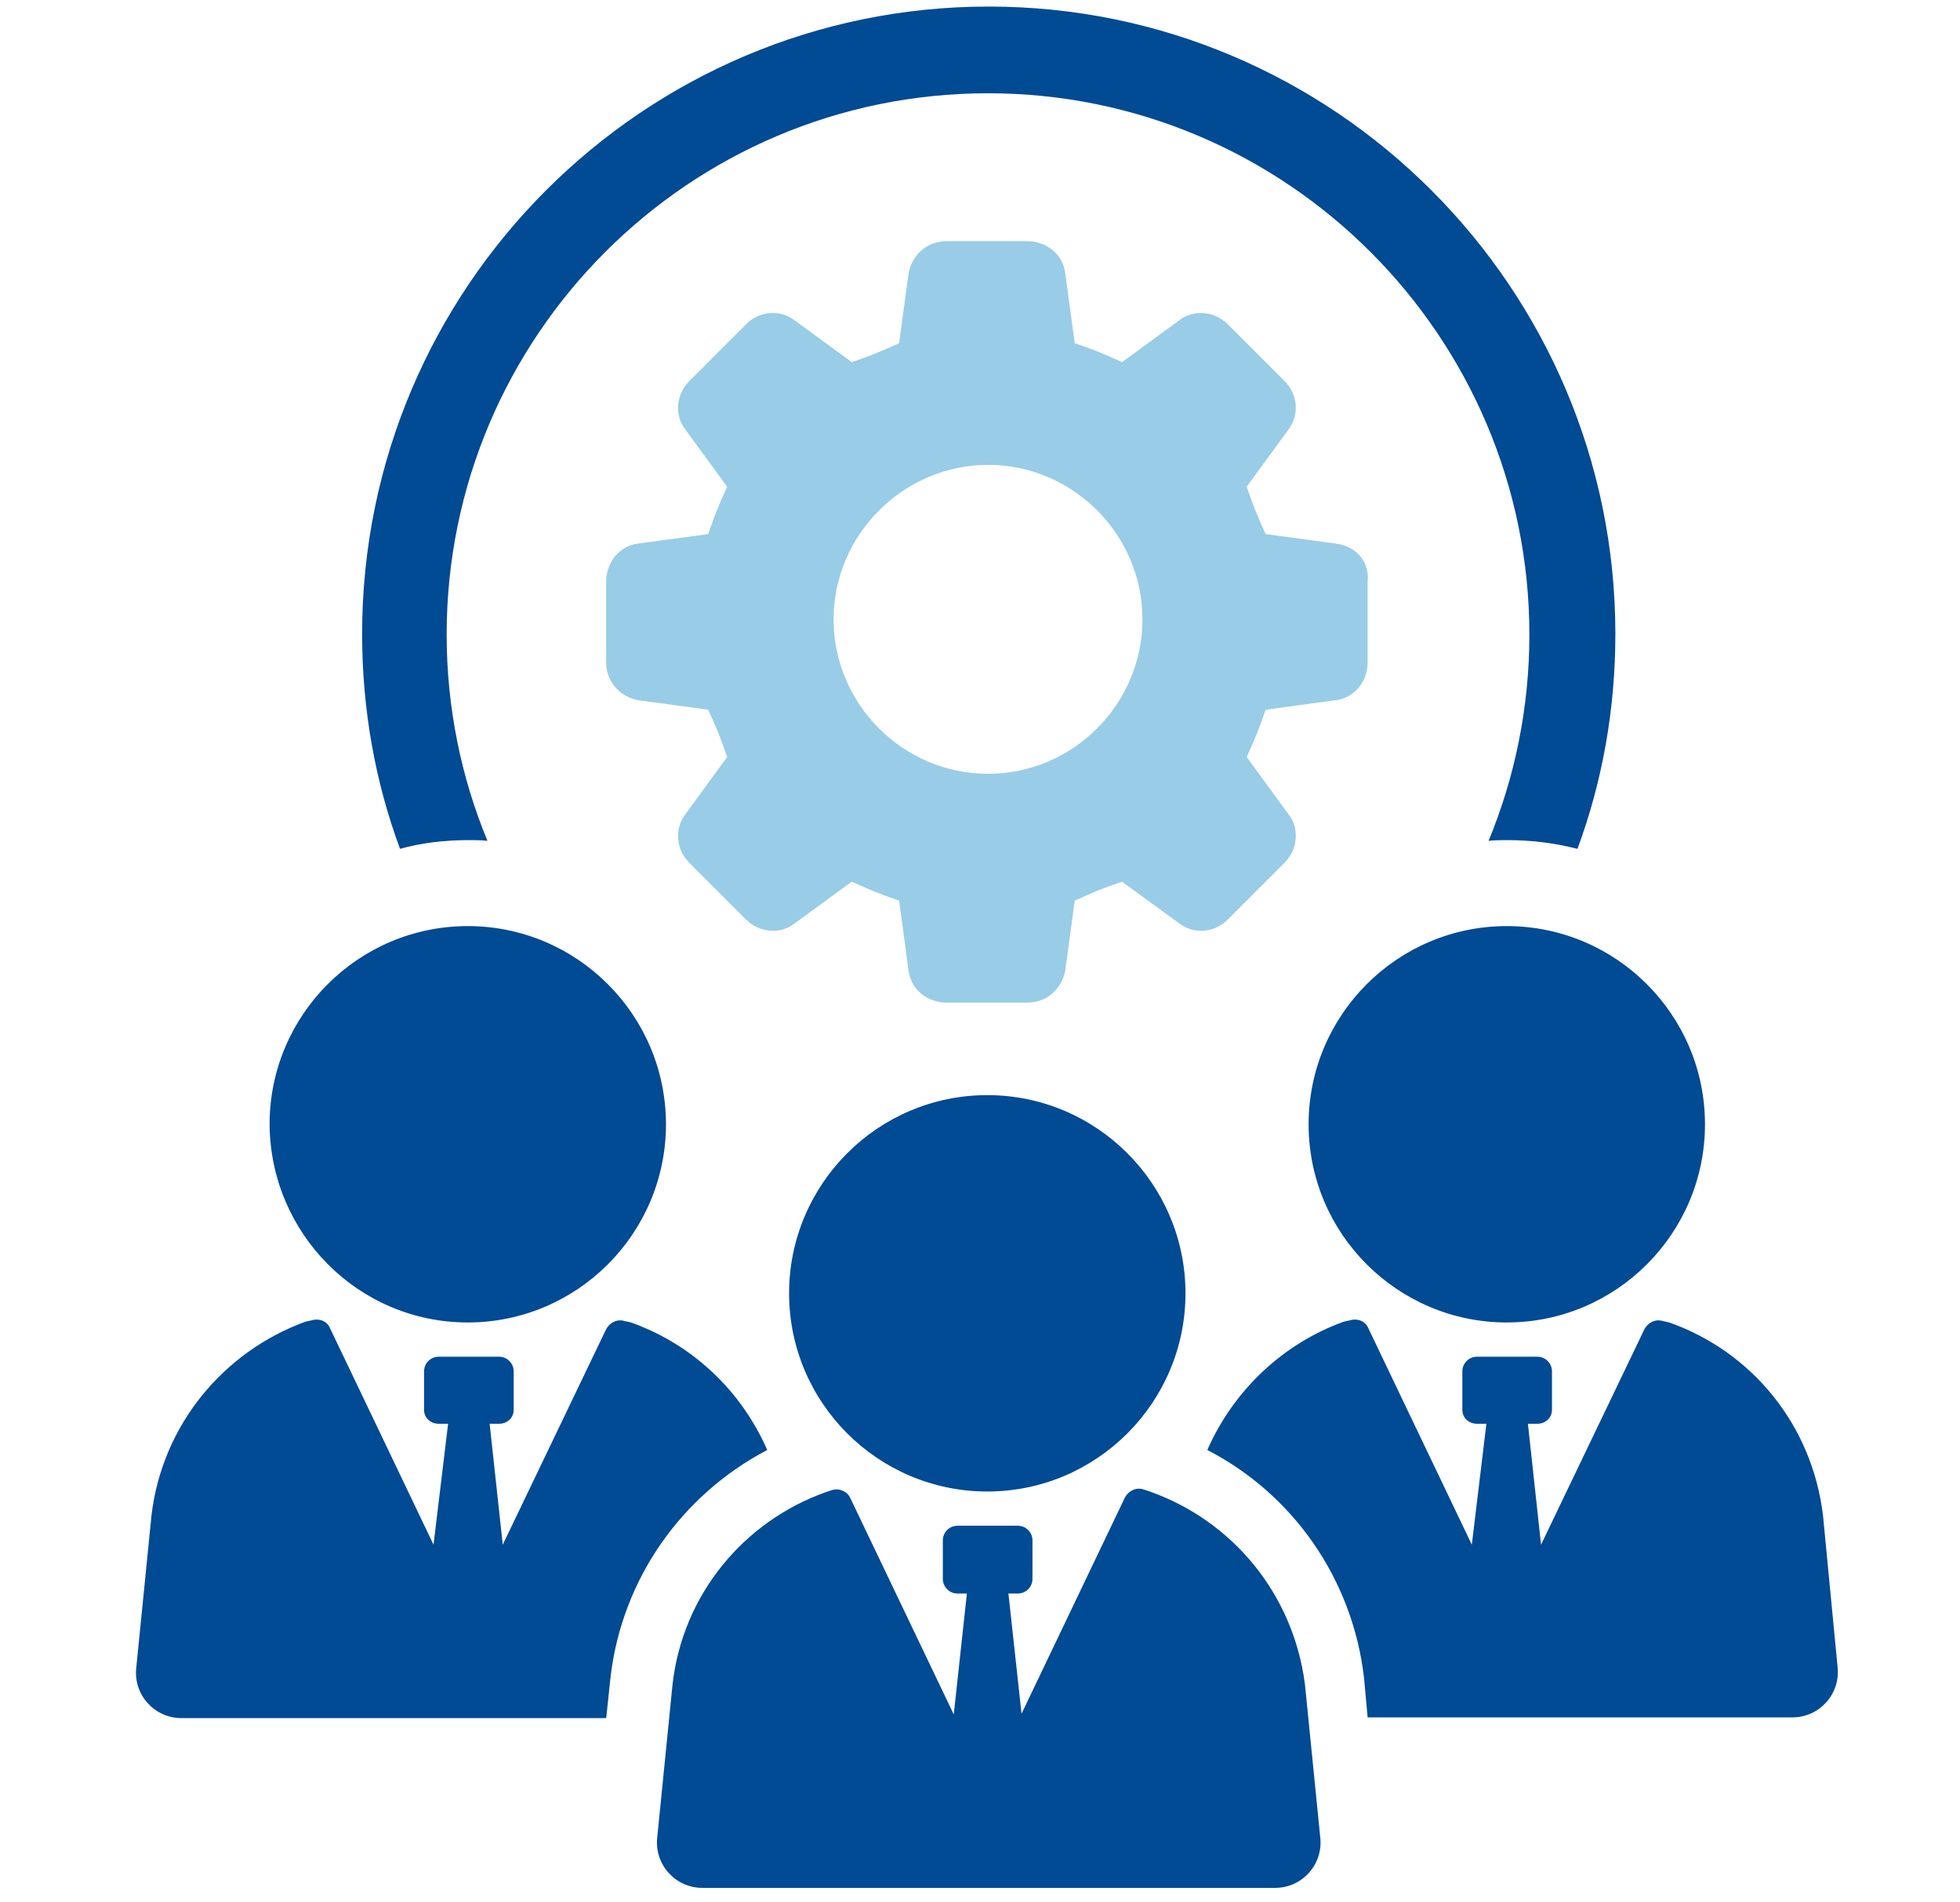
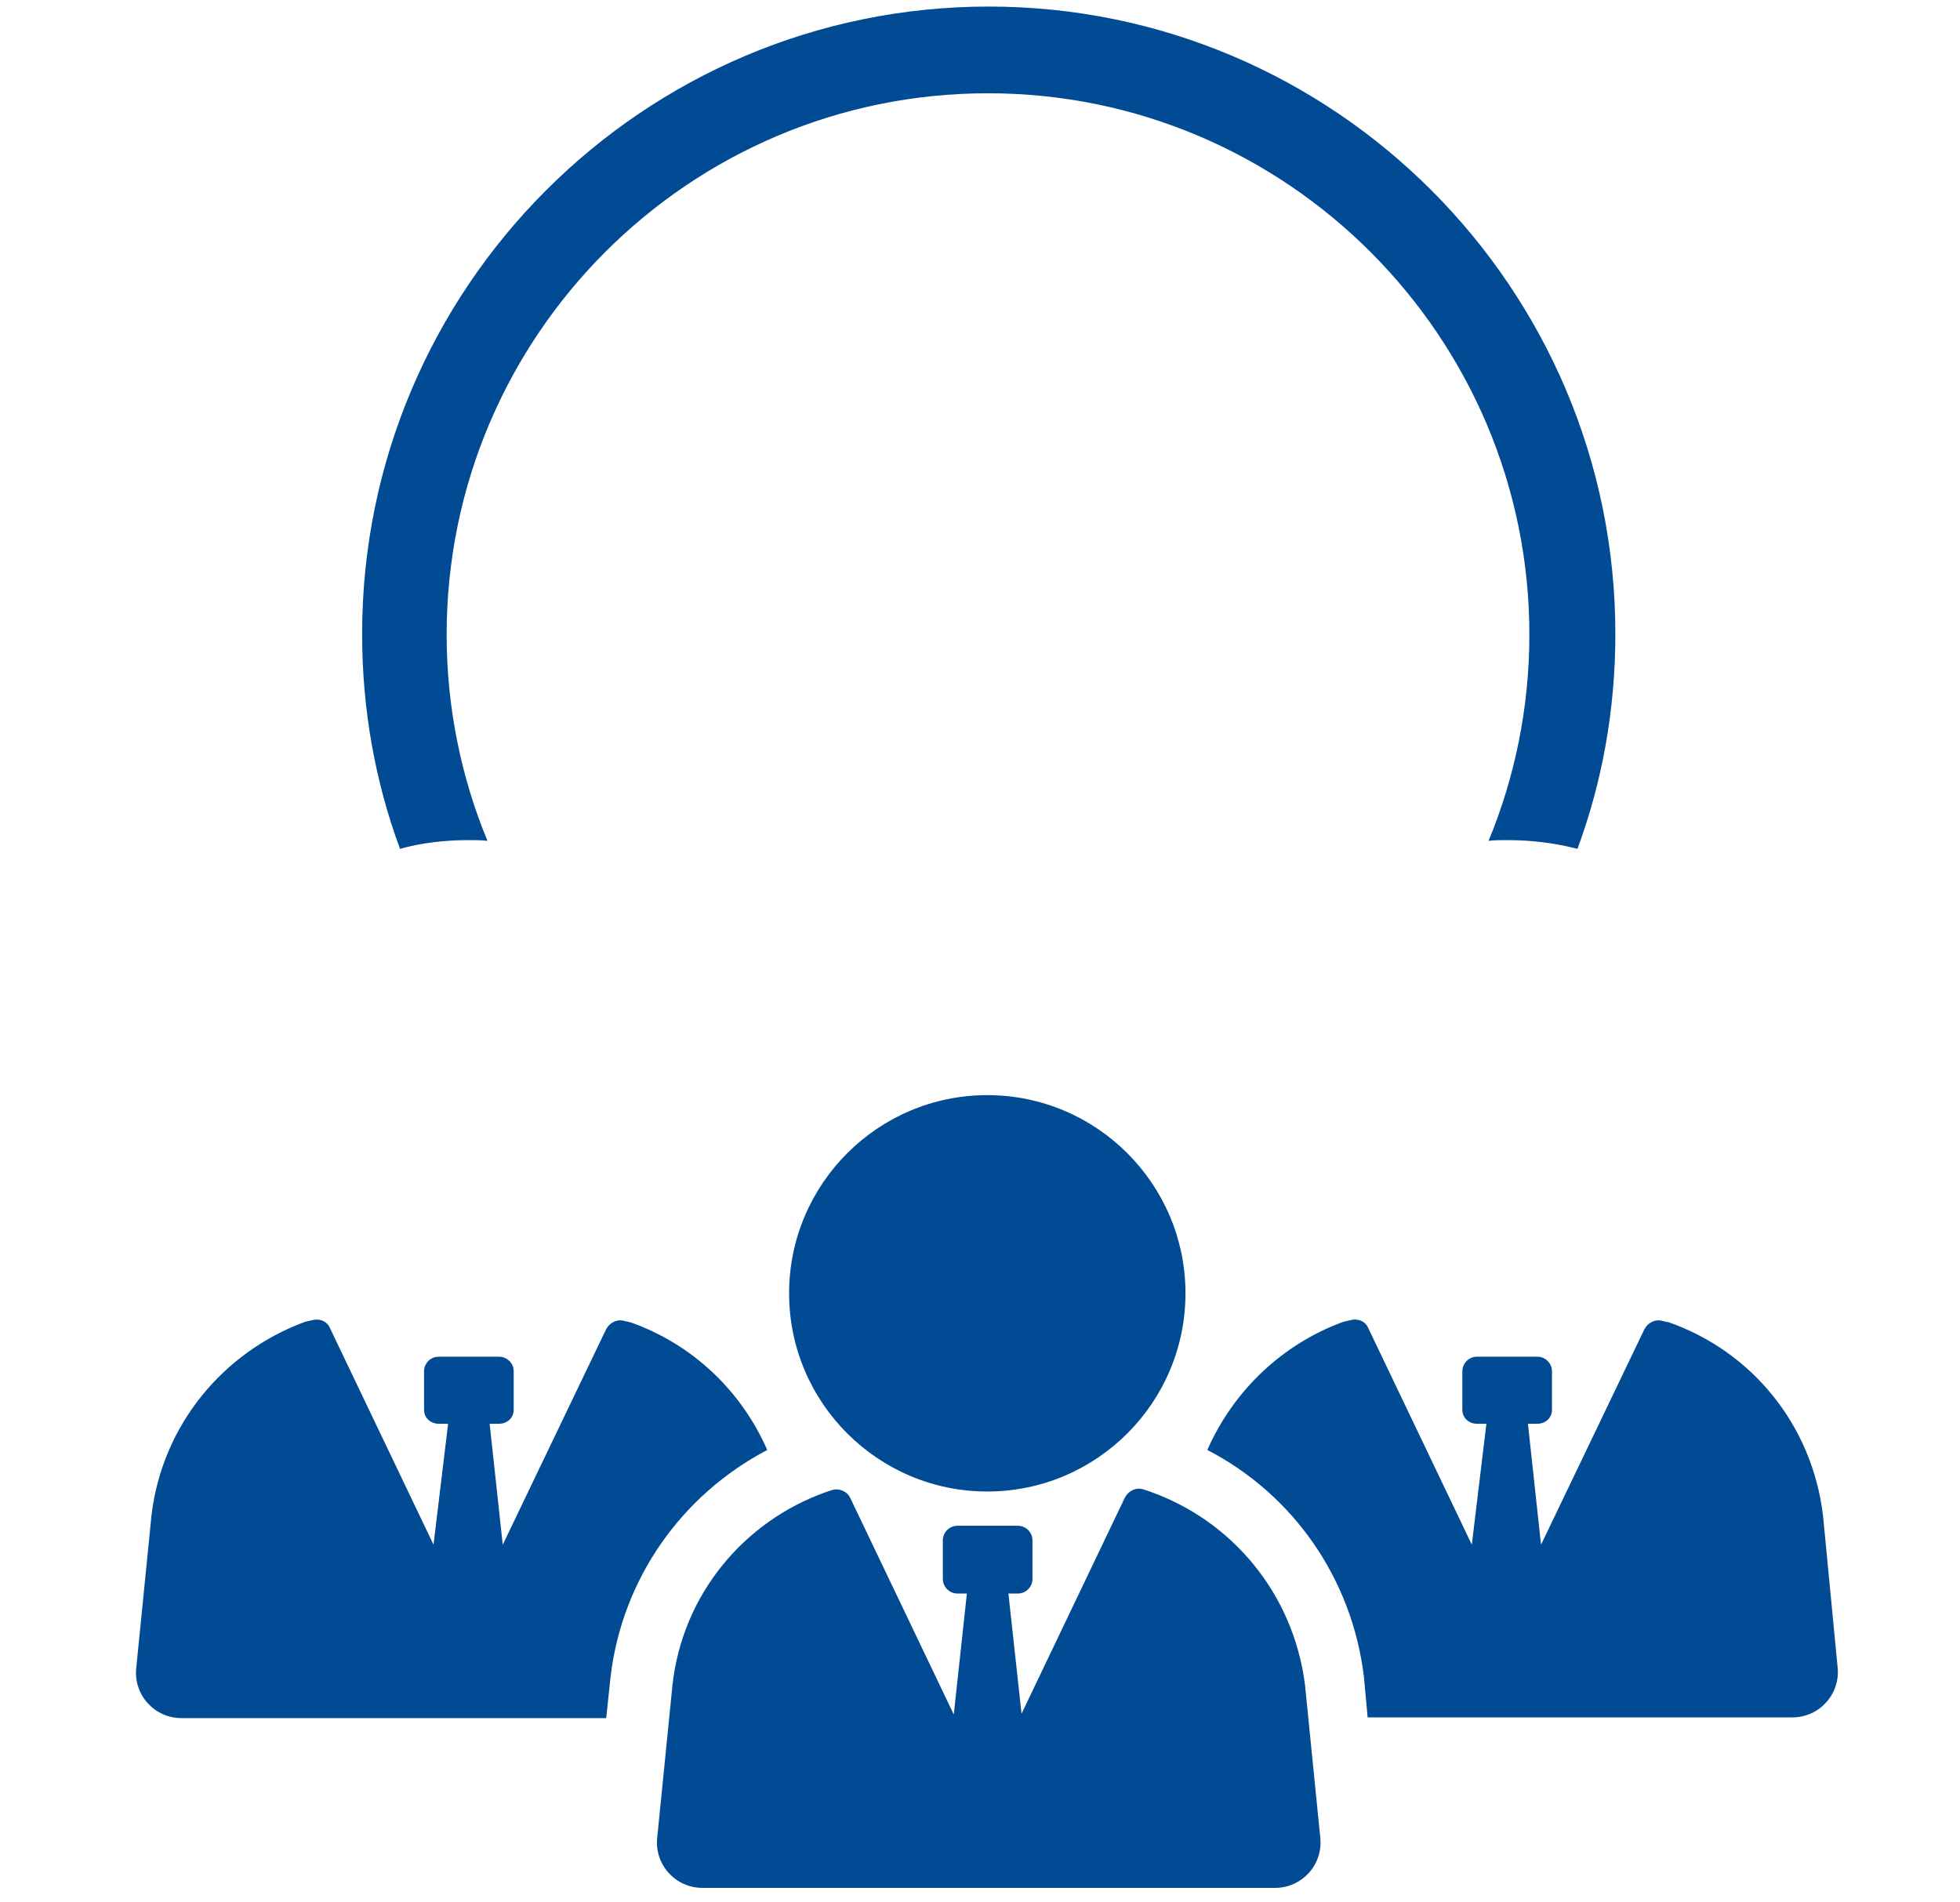
<svg xmlns="http://www.w3.org/2000/svg" version="1.1" id="Layer_1" x="0px" y="0px" viewBox="0 0 269 261" style="enable-background:new 0 0 269 261;" xml:space="preserve">
  <style type="text/css">
	.st0{opacity:0.4;fill:#0081C2;}
	.st1{fill:#014A94;}
</style>
-   <path class="st0" d="M183.3,96.1c2.6-0.3,4.4-2.6,4.4-5.2V79.8c0.3-2.9-1.8-4.9-4.4-5.2l-9.6-1.3c-1.3-2.9-1.6-3.6-2.6-6.5l5.7-7.8  c1.6-2.1,1.3-4.9-0.5-6.7l-7.8-7.8c-1.8-1.8-4.7-2.1-6.7-0.5l-7.8,5.7c-2.9-1.3-3.6-1.6-6.5-2.6l-1.3-9.6c-0.3-2.6-2.6-4.4-5.2-4.4  h-11.1c-2.6,0-4.7,1.8-5.2,4.4l-1.3,9.6c-2.9,1.3-3.6,1.6-6.5,2.6l-7.8-5.7c-2.1-1.6-4.9-1.3-6.7,0.5l-7.8,7.8  c-1.8,1.8-2.1,4.7-0.5,6.7l5.7,7.8c-1.3,2.9-1.6,3.6-2.6,6.5l-9.6,1.3c-2.6,0.3-4.4,2.6-4.4,5.2v11.1c0,2.6,1.8,4.7,4.4,5.2l9.6,1.3  c1.3,2.9,1.6,3.6,2.6,6.5l-5.7,7.8c-1.6,2.1-1.3,4.9,0.5,6.7l7.8,7.8c1.8,1.8,4.7,2.1,6.7,0.5l7.8-5.7c2.9,1.3,3.6,1.6,6.5,2.6  l1.3,9.6c0.3,2.6,2.6,4.4,5.2,4.4h11.1c2.6,0,4.7-1.8,5.2-4.4l1.3-9.6c2.9-1.3,3.6-1.6,6.5-2.6l7.8,5.7c2.1,1.6,4.9,1.3,6.7-0.5  l7.8-7.8c1.8-1.8,2.1-4.7,0.5-6.7l-5.7-7.8c1.3-2.9,1.6-3.6,2.6-6.5L183.3,96.1z M135.6,106.2c-11.7,0-21.2-9.6-21.2-21.2  s9.6-21.2,21.2-21.2c11.7,0,21.2,9.6,21.2,21.2S147.3,106.2,135.6,106.2z" />
  <path class="st1" d="M64.3,115.3c0.9,0,1.8,0,2.6,0.1c-3.6-8.7-5.6-18.3-5.6-28.3c0-41,33.3-74.3,74.3-74.3  c41,0,74.3,33.4,74.3,74.3c0,10-2,19.6-5.6,28.3c0.8-0.1,1.7-0.1,2.6-0.1c3.3,0,6.5,0.4,9.6,1.2c3.4-9.2,5.2-19.1,5.2-29.5  c0-47.5-38.6-86.1-86-86.1c-47.4,0-86,38.6-86,86.1c0,10.4,1.8,20.3,5.2,29.5C57.7,115.7,61,115.3,64.3,115.3z" />
  <path class="st1" d="M105.3,199c-3.6-8.2-10.3-14.5-18.7-17.5l-0.9-0.2c-1-0.3-2,0.2-2.5,1.1L69,212l-1.8-16.6h1.3  c1.1,0,2-0.8,2-1.9v-5.3c0-1.1-0.9-2-2-2h-8.3c-1.1,0-2,0.9-2,2v5.3c0,1.1,0.9,1.9,2,1.9h1.3L59.5,212l-14.2-29.7  c-0.4-1-1.5-1.4-2.5-1.1l-0.9,0.2c-11.2,4.1-19.6,14.1-21.1,26.5l-2.1,21c-0.4,3.7,2.5,6.9,6.2,6.9h58.3l0.6-5.7  C85.4,216.7,93.5,205.2,105.3,199z" />
-   <path class="st1" d="M64.2,181.5c15,0,27.2-12.2,27.2-27.2c0-15-12.2-27.2-27.2-27.2s-27.2,12.2-27.2,27.2  C37.1,169.3,49.2,181.5,64.2,181.5z" />
  <path class="st1" d="M250.2,208c-1.5-12.5-9.8-22.5-21.1-26.5l-0.9-0.2c-1-0.3-2,0.2-2.5,1.1L211.5,212l-1.8-16.6h1.3  c1.1,0,2-0.8,2-1.9v-5.3c0-1.1-0.9-2-2-2h-8.3c-1.1,0-2,0.9-2,2v5.3c0,1.1,0.9,1.9,2,1.9h1.3L202,212l-14.2-29.7  c-0.4-1-1.5-1.4-2.5-1.1l-0.9,0.2c-8.3,3-15.1,9.4-18.7,17.6c11.8,6.1,19.9,17.7,21.5,31.2l0.5,5.5h58.3c3.7,0,6.6-3.2,6.2-6.9  L250.2,208z" />
-   <path class="st1" d="M179.6,154.3c0,15,12.2,27.2,27.2,27.2c15,0,27.2-12.2,27.2-27.2c0-15-12.2-27.2-27.2-27.2  C191.8,127.1,179.6,139.3,179.6,154.3z" />
  <path class="st1" d="M157.8,204.7l-0.9-0.3c-1-0.3-2,0.2-2.5,1.1l-14.2,29.7l-1.8-16.5h1.3c1.1,0,2-0.9,2-2v-5.3c0-1.1-0.9-2-2-2  h-8.3c-1.1,0-2,0.9-2,2v5.3c0,1.1,0.9,2,2,2h1.3l-1.8,16.6l-14.2-29.7c-0.4-0.9-1.5-1.4-2.5-1.1l-0.9,0.3c-11.2,4-19.6,14-21,26.4  l-2.1,21c-0.4,3.7,2.5,6.9,6.2,6.9h78.6c3.7,0,6.6-3.2,6.2-6.9l-2.1-21C177.5,218.7,169.1,208.7,157.8,204.7z" />
  <path class="st1" d="M135.5,150.3c-15,0-27.2,12.2-27.2,27.2c0,15,12.2,27.2,27.2,27.2c15,0,27.2-12.2,27.2-27.2  C162.7,162.5,150.5,150.3,135.5,150.3z" />
</svg>